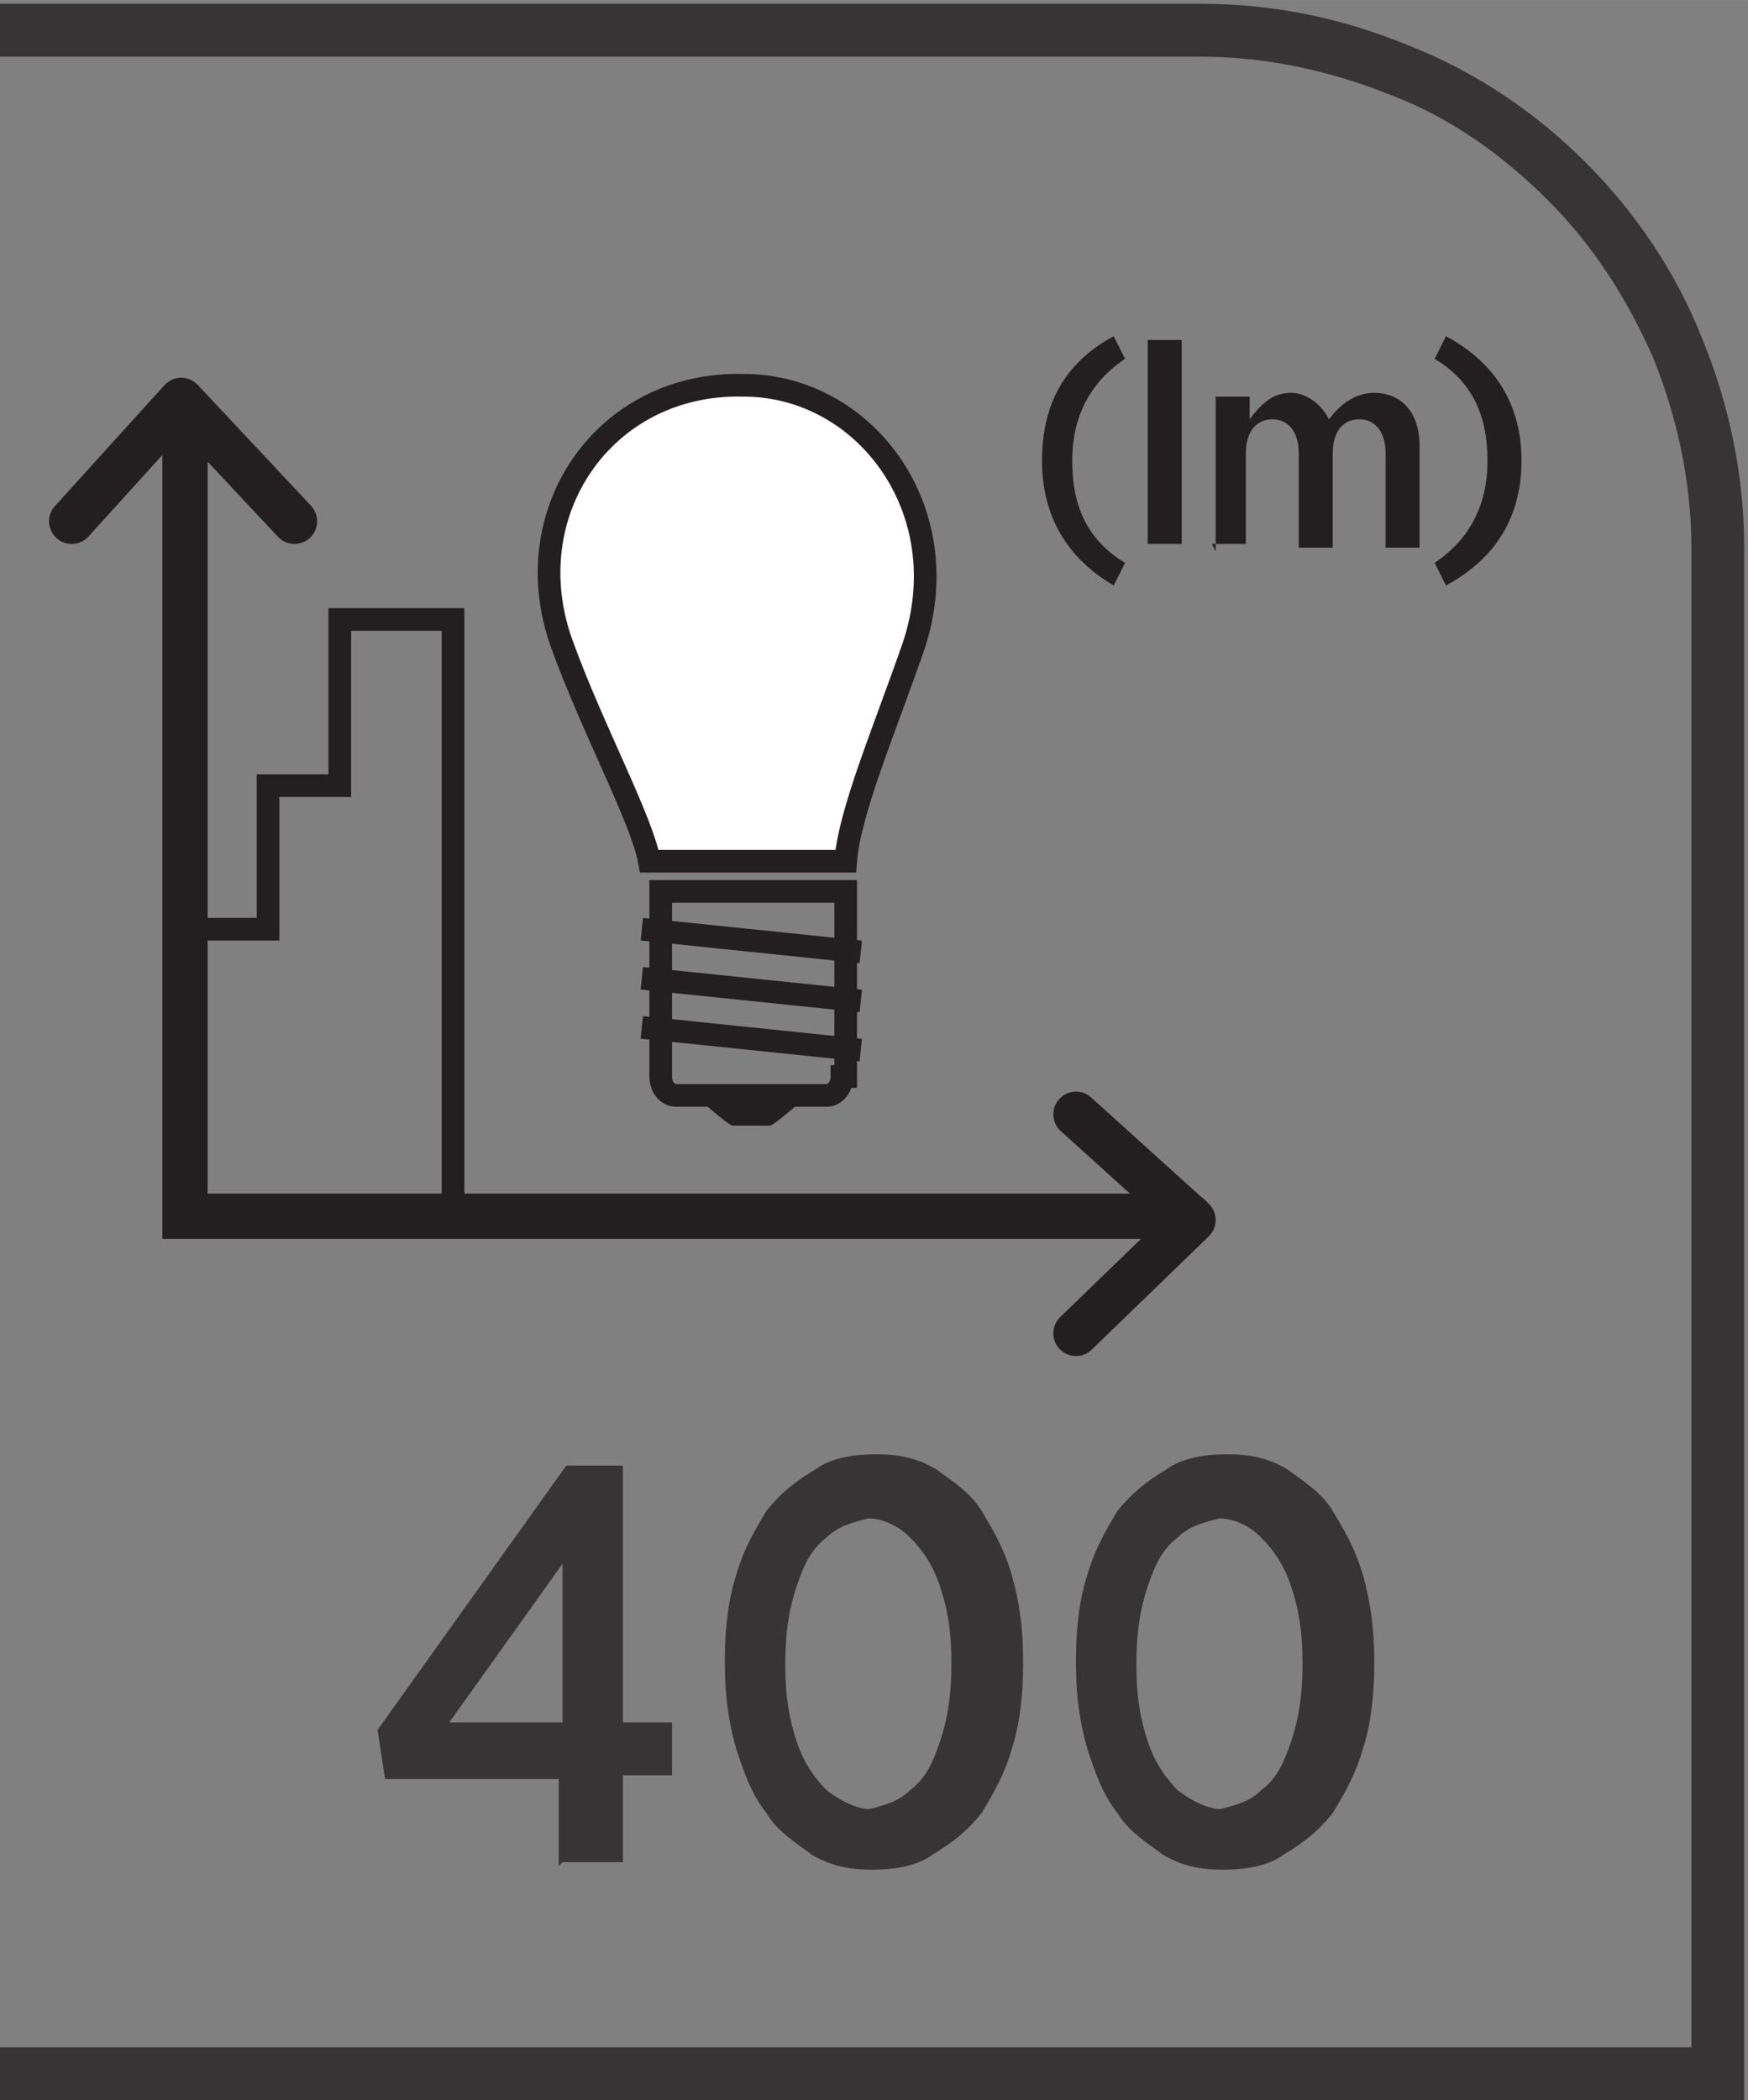
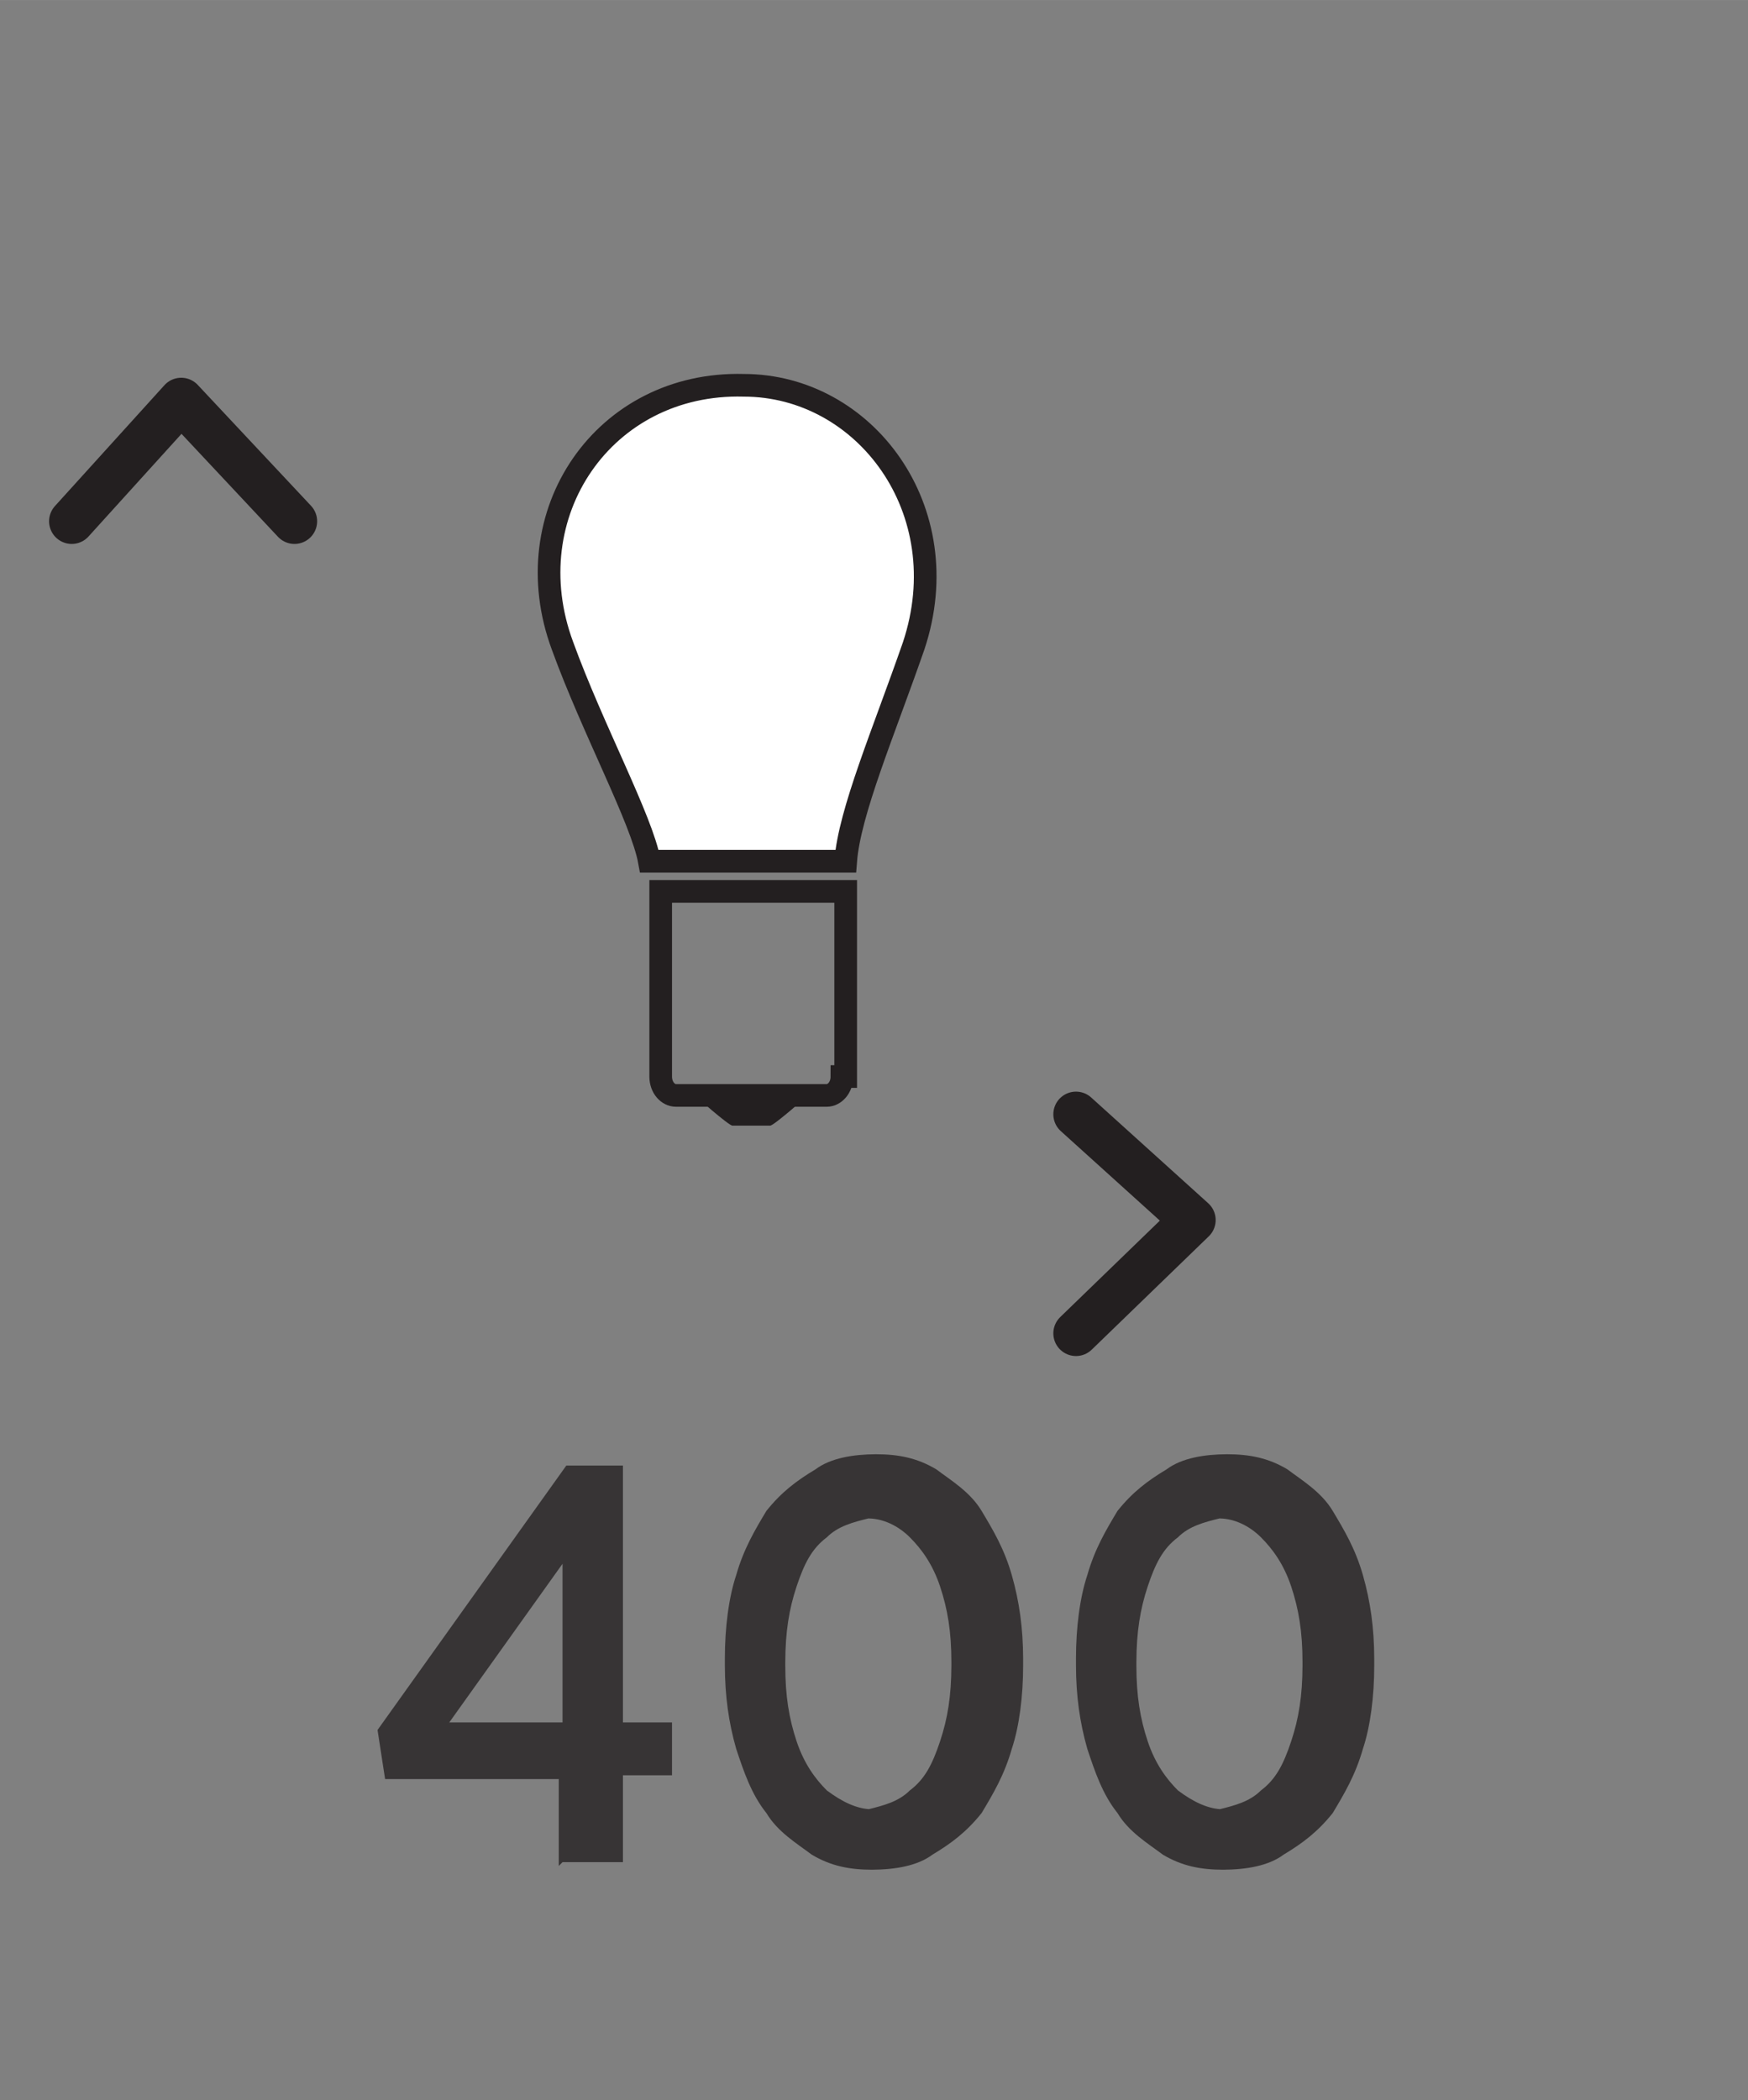
<svg xmlns="http://www.w3.org/2000/svg" xml:space="preserve" width="6.73mm" height="8.082mm" style="shape-rendering:geometricPrecision; text-rendering:geometricPrecision; image-rendering:optimizeQuality; fill-rule:evenodd; clip-rule:evenodd" viewBox="0 0 0.463 0.556">
  <rect x="0" y="0" width="0.463" height="0.556" fill="#808080" stroke="none" />
  <defs>
    <style type="text/css">
   
    .str0 {stroke:#231F20;stroke-width:0.006}
    .str1 {stroke:#231F20;stroke-width:0.012;stroke-linecap:round}
    .str2 {stroke:#231F20;stroke-width:0.012;stroke-linecap:round;stroke-linejoin:round}
    .fil1 {fill:none;fill-rule:nonzero}
    .fil0 {fill:#373435;fill-rule:nonzero}
    .fil2 {fill:#231F20;fill-rule:nonzero}
    .fil3 {fill:white;fill-rule:nonzero}
   
  </style>
  </defs>
  <g id="Layer_x0020_1">
    <g id="_686444976">
-       <path id="_686445528" class="fil0" d="M0.003 0.542l0.445 0 0 -0.397c0,-0.018 -0.004,-0.035 -0.01,-0.05 -0.007,-0.016 -0.016,-0.03 -0.028,-0.042 -0.012,-0.012 -0.026,-0.022 -0.042,-0.028 -0.015,-0.006 -0.032,-0.01 -0.05,-0.01l-0.318 0 0 -0.014 0.318 0c0.02,0 0.038,0.004 0.055,0.011 0.018,0.007 0.034,0.018 0.047,0.031 0.013,0.013 0.024,0.029 0.031,0.047 0.007,0.017 0.011,0.036 0.011,0.055l0 0.411 -0.463 0 0 -0.014 0.003 0z" />
      <path id="_686445648" class="fil1 str0" d="M0.223 0.285c0,0.003 -0.002,0.005 -0.004,0.005l-0.04 0c-0.002,0 -0.004,-0.002 -0.004,-0.005l0 -0.049 0.049 0 0 0.049z" />
      <path id="_686445360" class="fil2" d="M0.204 0.298l-0.01 0c-0.001,0 -0.01,-0.008 -0.01,-0.008l0.03 0c0,0 -0.009,0.008 -0.01,0.008z" />
-       <path id="_686445240" class="fil1 str0" d="M0.17 0.272l0.058 0.006m-0.058 -0.019l0.058 0.006m-0.058 -0.019l0.058 0.006" />
      <path id="_686445672" class="fil3" d="M0.224 0.228c0.001,-0.013 0.01,-0.034 0.018,-0.057 0.012,-0.036 -0.013,-0.069 -0.045,-0.069 -0.037,-0.001 -0.061,0.034 -0.048,0.069 0.008,0.022 0.021,0.046 0.023,0.057l0.052 0z" />
      <path id="_686445312" class="fil1 str0" d="M0.224 0.228c0.001,-0.013 0.01,-0.034 0.018,-0.057 0.012,-0.036 -0.013,-0.069 -0.045,-0.069 -0.037,-0.001 -0.061,0.034 -0.048,0.069 0.008,0.022 0.021,0.046 0.023,0.057l0.052 0z" />
-       <polyline id="_686445096" class="fil1 str0" points="0.049,0.246 0.071,0.246 0.071,0.208 0.09,0.208 0.09,0.164 0.12,0.164 0.12,0.324 " />
-       <path id="_686445144" class="fil2" d="M0.295 0.155l0.003 -0.006c-0.01,-0.006 -0.014,-0.015 -0.014,-0.027 0,-0.012 0.005,-0.021 0.014,-0.027l-0.003 -0.006c-0.013,0.007 -0.019,0.018 -0.019,0.033 0,0.015 0.007,0.026 0.019,0.033zm0.009 -0.011l0.009 0 0 -0.054 -0.009 0 0 0.054zm0.017 0l0.009 0 0 -0.024c0,-0.006 0.003,-0.009 0.007,-0.009 0.004,0 0.007,0.003 0.007,0.009l0 0.025 0.009 0 0 -0.025c0,-0.006 0.003,-0.009 0.007,-0.009 0.004,0 0.007,0.003 0.007,0.009l0 0.025 0.009 0 0 -0.027c0,-0.009 -0.005,-0.014 -0.012,-0.014 -0.005,0 -0.009,0.003 -0.012,0.007 -0.002,-0.004 -0.006,-0.007 -0.01,-0.007 -0.005,0 -0.008,0.003 -0.011,0.007l0 -0.006 -0.009 0 0 0.041zm0.062 0.011c0.013,-0.007 0.02,-0.018 0.02,-0.033 0,-0.015 -0.007,-0.026 -0.02,-0.033l-0.003 0.006c0.01,0.006 0.014,0.015 0.014,0.027 0,0.012 -0.005,0.021 -0.014,0.027l0.003 0.006z" />
-       <polyline id="_686445192" class="fil1 str1" points="0.049,0.109 0.049,0.322 0.315,0.322 " />
      <polyline id="_686445792" class="fil1 str2" points="0.285,0.353 0.316,0.323 0.285,0.295 " />
      <polyline id="_686445624" class="fil1 str2" points="0.078,0.138 0.048,0.106 0.019,0.138 " />
      <path id="_686444280" class="fil0" d="M0.149 0.493l0.016 0 0 -0.023 0.013 0 0 -0.014 -0.013 0 0 -0.068 -0.015 0 -0.05 0.07 0.002 0.013 0.046 0 0 0.023zm-0.03 -0.037l0.03 -0.042 0 0.042 -0.03 0zm0.112 0.039c0.006,-2.7518e-005 0.012,-0.001 0.016,-0.004 0.005,-0.003 0.009,-0.006 0.013,-0.011 0.003,-0.005 0.006,-0.01 0.008,-0.017 0.002,-0.006 0.003,-0.014 0.003,-0.022l0 -0.002c-2.7518e-005,-0.008 -0.001,-0.015 -0.003,-0.022 -0.002,-0.007 -0.005,-0.012 -0.008,-0.017 -0.003,-0.005 -0.008,-0.008 -0.012,-0.011 -0.005,-0.003 -0.01,-0.004 -0.016,-0.004 -0.006,2.7518e-005 -0.012,0.001 -0.016,0.004 -0.005,0.003 -0.009,0.006 -0.013,0.011 -0.003,0.005 -0.006,0.01 -0.008,0.017 -0.002,0.006 -0.003,0.014 -0.003,0.022l0 0.002c2.06385e-005,0.008 0.001,0.015 0.003,0.022 0.002,0.006 0.004,0.012 0.008,0.017 0.003,0.005 0.008,0.008 0.012,0.011 0.005,0.003 0.01,0.004 0.016,0.004zm0 -0.016c-0.004,-2.7518e-005 -0.008,-0.002 -0.012,-0.005 -0.003,-0.003 -0.006,-0.007 -0.008,-0.013 -0.002,-0.006 -0.003,-0.012 -0.003,-0.02l0 -0.001c2.7518e-005,-0.008 0.001,-0.014 0.003,-0.02 0.002,-0.006 0.004,-0.01 0.008,-0.013 0.003,-0.003 0.007,-0.004 0.011,-0.005 0.004,2.7518e-005 0.008,0.002 0.011,0.005 0.003,0.003 0.006,0.007 0.008,0.013 0.002,0.006 0.003,0.012 0.003,0.02l0 0.001c-2.06385e-005,0.008 -0.001,0.014 -0.003,0.02 -0.002,0.006 -0.004,0.01 -0.008,0.013 -0.003,0.003 -0.007,0.004 -0.011,0.005zm0.093 0.016c0.006,-2.7518e-005 0.012,-0.001 0.016,-0.004 0.005,-0.003 0.009,-0.006 0.013,-0.011 0.003,-0.005 0.006,-0.01 0.008,-0.017 0.002,-0.006 0.003,-0.014 0.003,-0.022l0 -0.002c-2.7518e-005,-0.008 -0.001,-0.015 -0.003,-0.022 -0.002,-0.007 -0.005,-0.012 -0.008,-0.017 -0.003,-0.005 -0.008,-0.008 -0.012,-0.011 -0.005,-0.003 -0.01,-0.004 -0.016,-0.004 -0.006,2.7518e-005 -0.012,0.001 -0.016,0.004 -0.005,0.003 -0.009,0.006 -0.013,0.011 -0.003,0.005 -0.006,0.01 -0.008,0.017 -0.002,0.006 -0.003,0.014 -0.003,0.022l0 0.002c2.06385e-005,0.008 0.001,0.015 0.003,0.022 0.002,0.006 0.004,0.012 0.008,0.017 0.003,0.005 0.008,0.008 0.012,0.011 0.005,0.003 0.01,0.004 0.016,0.004zm0 -0.016c-0.004,-2.7518e-005 -0.008,-0.002 -0.012,-0.005 -0.003,-0.003 -0.006,-0.007 -0.008,-0.013 -0.002,-0.006 -0.003,-0.012 -0.003,-0.02l0 -0.001c2.7518e-005,-0.008 0.001,-0.014 0.003,-0.02 0.002,-0.006 0.004,-0.01 0.008,-0.013 0.003,-0.003 0.007,-0.004 0.011,-0.005 0.004,2.7518e-005 0.008,0.002 0.011,0.005 0.003,0.003 0.006,0.007 0.008,0.013 0.002,0.006 0.003,0.012 0.003,0.02l0 0.001c-2.06385e-005,0.008 -0.001,0.014 -0.003,0.02 -0.002,0.006 -0.004,0.01 -0.008,0.013 -0.003,0.003 -0.007,0.004 -0.011,0.005z" />
    </g>
  </g>
</svg>